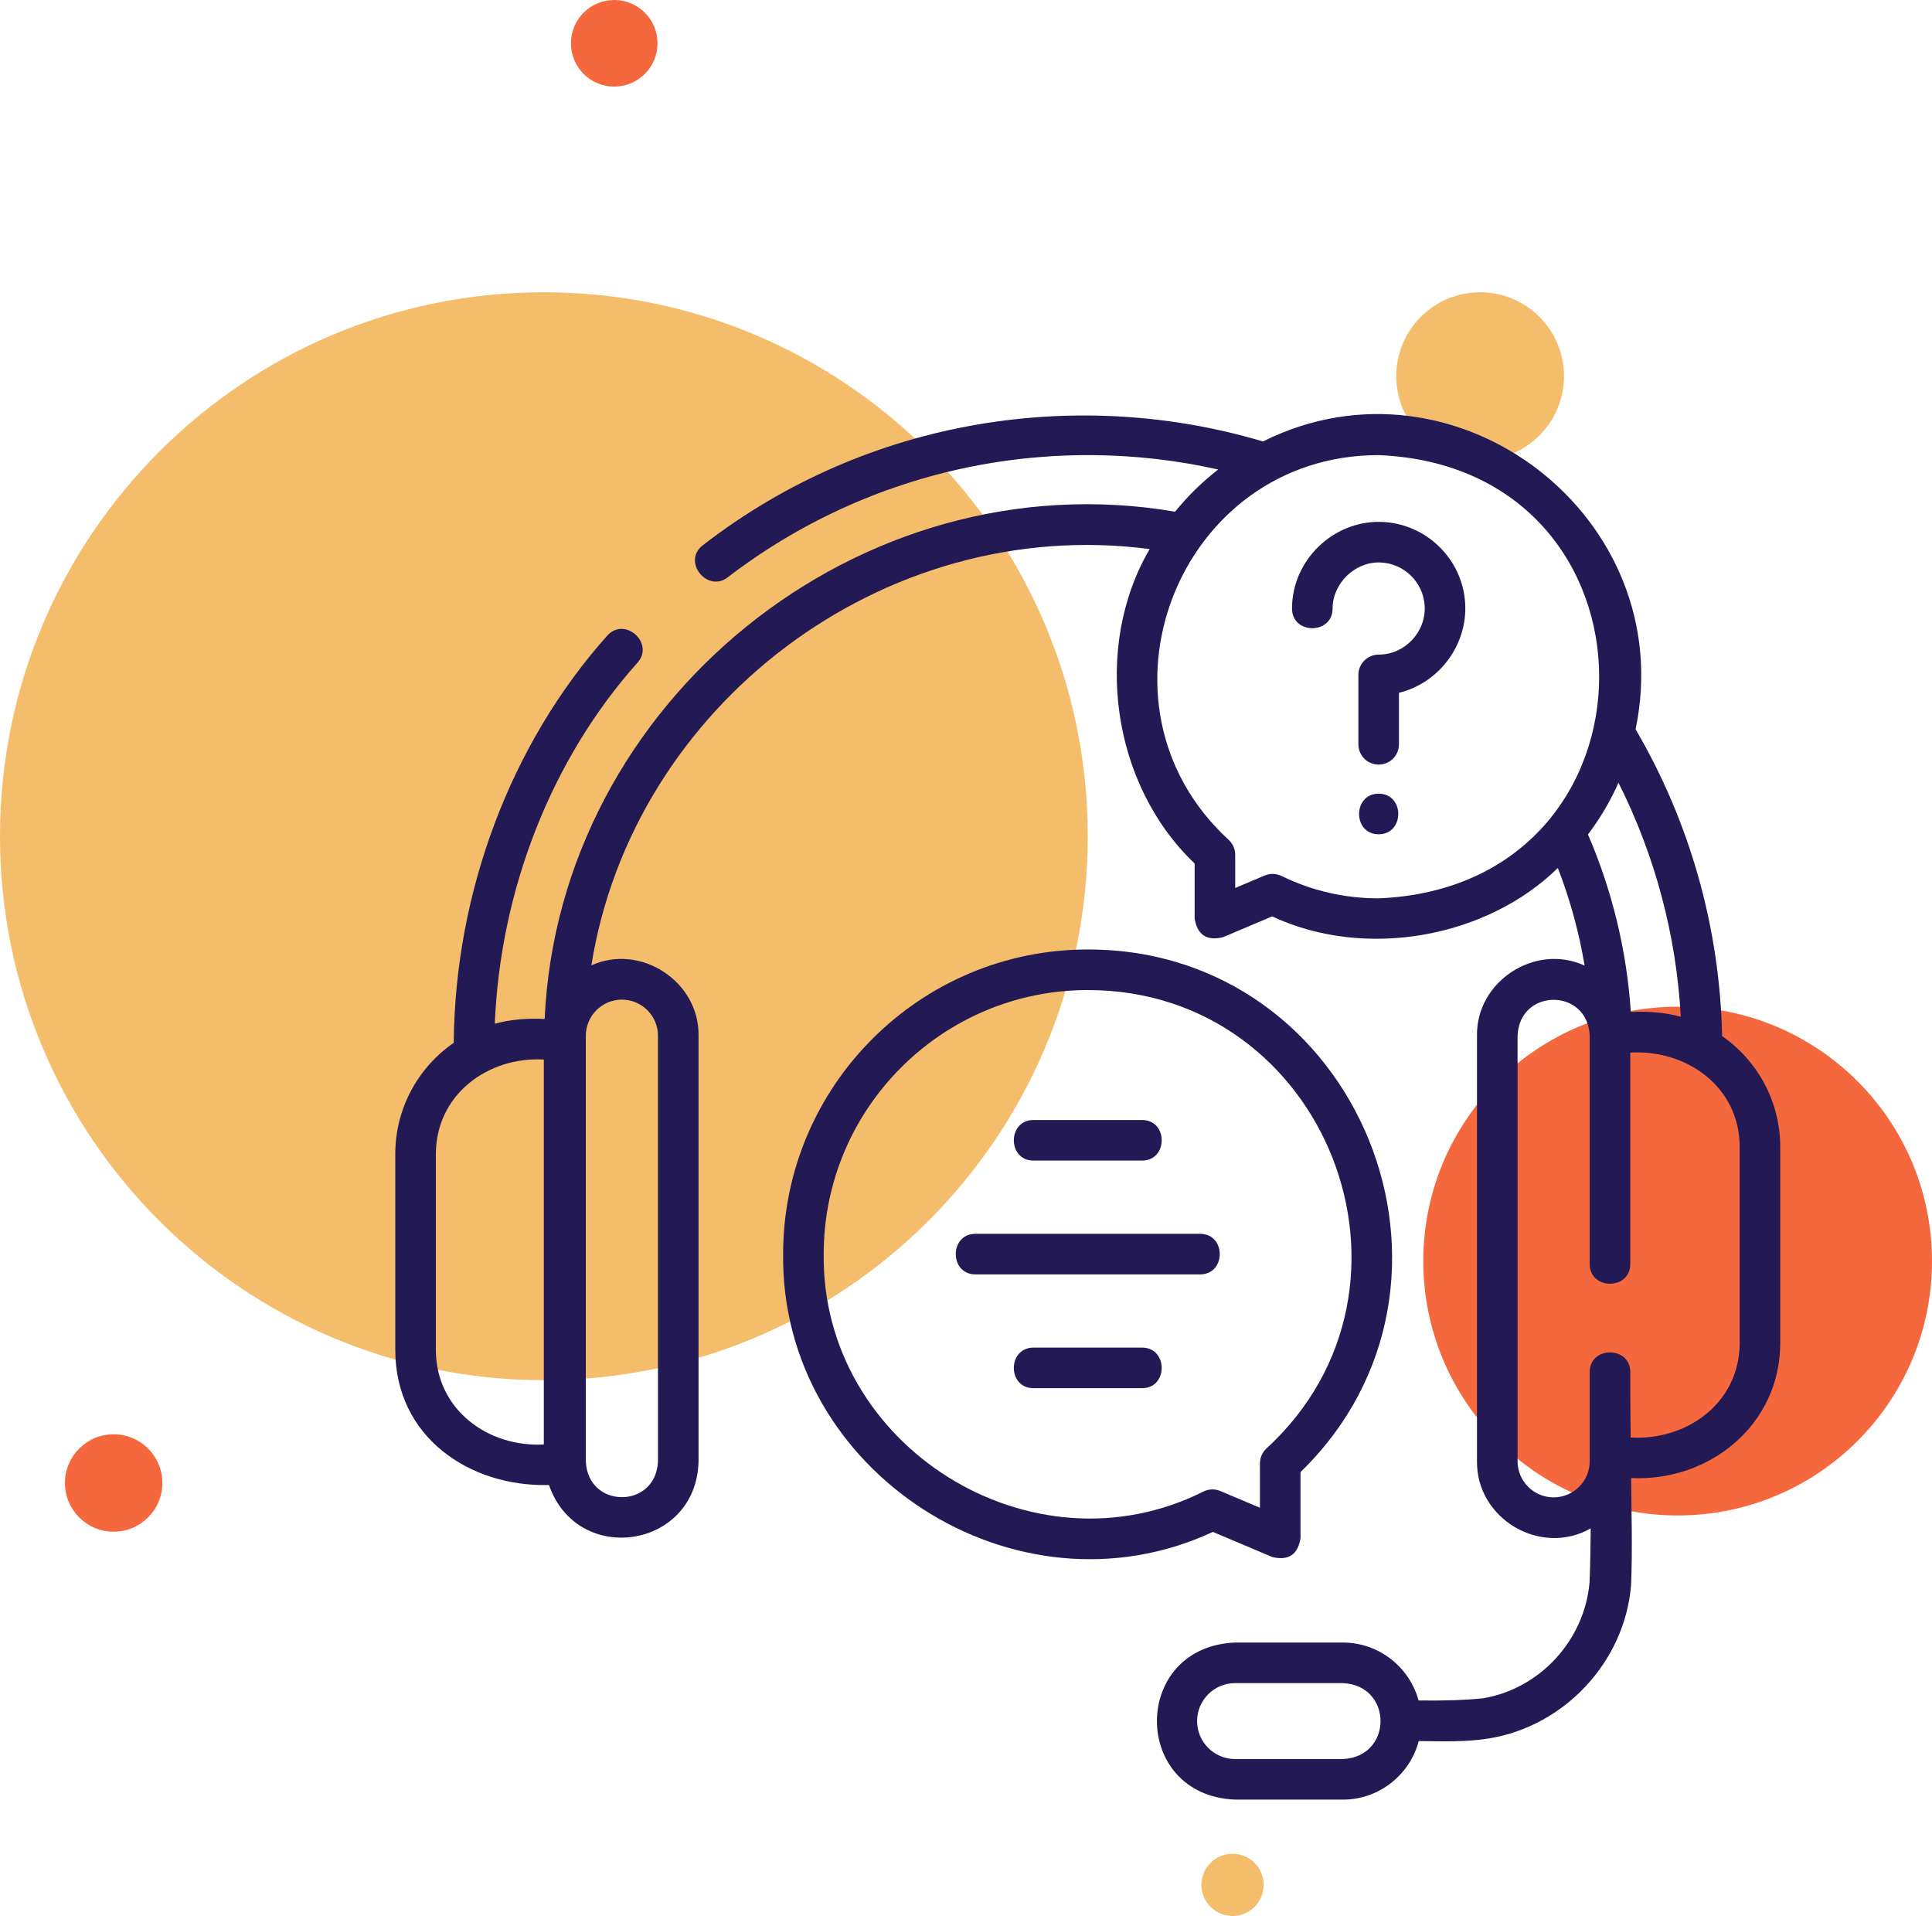
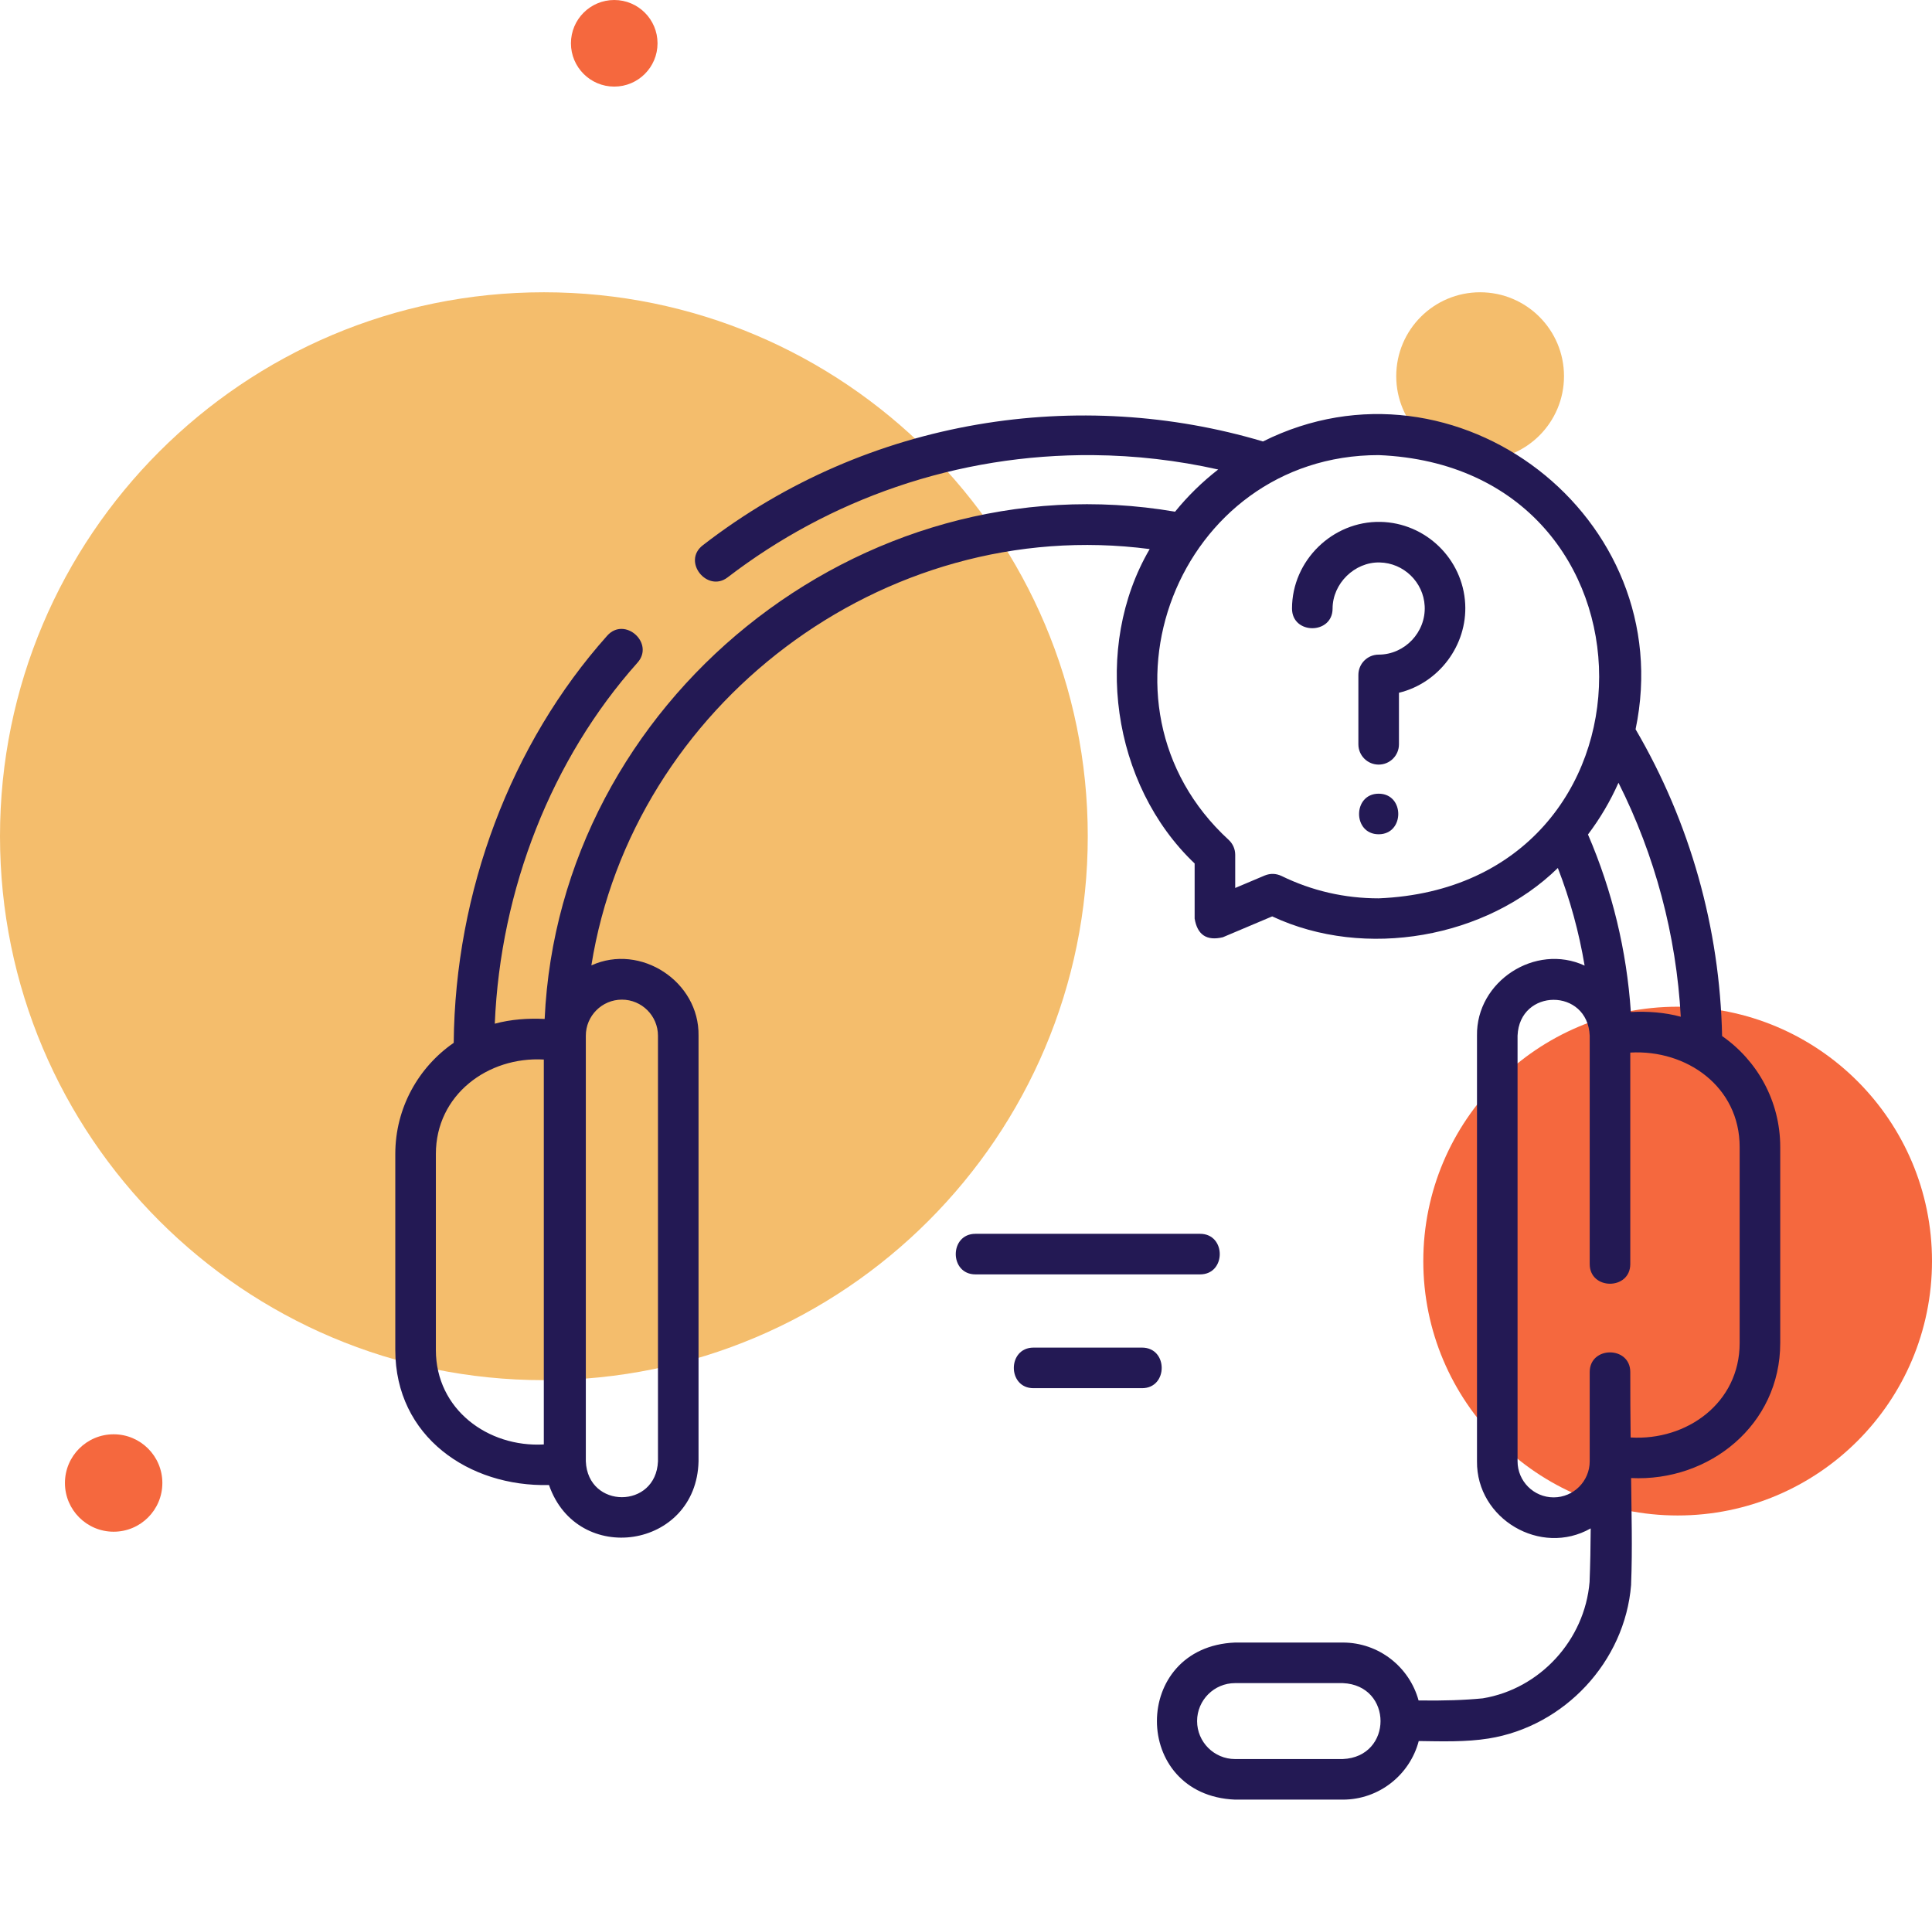
<svg xmlns="http://www.w3.org/2000/svg" width="714" height="708" viewBox="0 0 714 708" fill="none">
  <path d="M620 560C671.915 560 714 517.915 714 466C714 414.085 671.915 372 620 372C568.085 372 526 414.085 526 466C526 517.915 568.085 560 620 560Z" fill="#F5683E" />
  <path d="M42 566C51.941 566 60 557.941 60 548C60 538.059 51.941 530 42 530C32.059 530 24 538.059 24 548C24 557.941 32.059 566 42 566Z" fill="#F5683E" />
  <path d="M227 32C235.837 32 243 24.837 243 16C243 7.163 235.837 0 227 0C218.163 0 211 7.163 211 16C211 24.837 218.163 32 227 32Z" fill="#F5683E" />
  <path d="M547 170C529.879 170 516 156.121 516 139C516 121.879 529.879 108 547 108C564.121 108 578 121.879 578 139C578 156.121 564.121 170 547 170Z" fill="#F4BD6C" />
-   <path d="M455.5 708C449.149 708 444 702.851 444 696.5C444 690.149 449.149 685 455.5 685C461.851 685 467 690.149 467 696.5C467 702.851 461.851 708 455.5 708Z" fill="#F4BD6C" />
  <path d="M201 510C312.009 510 402 420.009 402 309C402 197.991 312.009 108 201 108C89.991 108 0 197.991 0 309C0 420.009 89.991 510 201 510Z" fill="#F4BD6C" />
  <g clip-path="url(#clip0)">
    <path d="M636.428 382.847C635.605 342.945 624.569 303.838 604.455 269.485C620.822 191.194 538.04 127.53 466.746 163.13C399.538 143.092 321.399 153.748 259.762 201.465C251.943 207.461 261.39 219.11 268.886 213.365C287.815 198.851 308.786 187.599 331.215 179.919C354.6 171.911 379.09 167.968 404.022 168.18C419.61 168.316 435.101 170.101 450.198 173.492C444.308 178.063 438.958 183.298 434.26 189.082C317.63 169.156 206.608 259.344 201.287 376.526C195.138 376.227 188.801 376.655 182.856 378.277C184.927 328.578 203.873 280.412 235.584 244.884C242.04 237.653 230.853 227.668 224.398 234.9C188.765 274.82 168.167 329.531 167.68 385.347C154.645 394.357 146.088 409.404 146.088 426.413V498.861C146.088 530.881 173.353 549.491 202.892 548.747C213.345 578.949 257.408 572.388 258.157 539.981V382.719C258.492 362.693 236.71 348.46 218.55 356.736C233.806 260.998 326.139 189.971 424.883 202.894C403.688 239.078 410.803 289.905 441.496 319.072V339.43C442.497 345.459 445.969 347.761 451.912 346.337L470.161 338.626C504.586 354.754 549.435 346.517 575.727 320.738C580.252 332.428 583.556 344.484 585.62 356.81C567.444 348.402 545.509 362.59 545.844 382.718V539.98C545.629 561.305 569.418 575.273 587.869 564.768C587.831 571.393 587.71 578.016 587.45 584.574C585.665 606.054 569.102 624.09 547.98 627.573C541.268 628.233 533.614 628.489 524.253 628.355C520.897 616.036 509.612 606.953 496.245 606.953H456.433C417.939 608.542 417.93 663.408 456.433 665H496.243C509.699 665 521.045 655.795 524.317 643.351C532.777 643.465 541.734 643.762 550.134 642.414C578.149 637.931 600.528 614.048 602.801 585.625C602.809 585.525 602.797 585.426 602.801 585.327C603.323 572.281 602.929 559.104 602.801 546.173C631.78 547.577 657.912 526.458 657.912 496.287V423.839C657.912 406.877 649.403 391.865 636.428 382.847V382.847ZM161.083 498.861V426.413C161.083 404.556 180.319 390.335 200.976 391.522V533.752C180.308 534.898 161.083 520.785 161.083 498.861ZM229.831 369.388C237.183 369.388 243.163 375.369 243.163 382.719V539.981C242.428 557.672 217.227 557.657 216.5 539.981V382.719C216.5 375.368 222.481 369.388 229.831 369.388ZM496.243 650.005H456.433C448.698 650.005 442.404 643.712 442.404 635.976C442.404 628.24 448.697 621.947 456.433 621.947H496.243C514.843 622.714 514.858 649.233 496.243 650.005ZM621.156 375.706C615.205 374.081 608.861 373.654 602.706 373.953C601.169 351.255 595.851 329.23 586.862 308.36C591.312 302.472 595.106 296.063 598.133 289.241C611.645 316.103 619.506 345.579 621.156 375.706ZM509.508 331.957C496.917 331.957 484.837 329.174 473.603 323.687C471.546 322.733 469.477 322.677 467.394 323.517L456.491 328.124V315.861C456.491 313.764 455.613 311.762 454.07 310.343C399.479 260.244 435.332 168.131 509.509 168.172C618.168 172.667 618.143 327.474 509.508 331.957V331.957ZM642.917 496.287C642.917 518.38 623.411 532.435 602.627 531.178C602.533 523.121 602.48 515.064 602.495 507.006C602.495 497.313 587.5 497.313 587.5 507.006V539.98C587.5 547.331 581.519 553.311 574.169 553.311C566.818 553.311 560.837 547.331 560.837 539.98V382.719C561.549 365.076 586.752 364.995 587.5 382.719V467.094C587.5 476.788 602.495 476.788 602.495 467.094V388.948C623.33 387.768 642.917 401.555 642.917 423.839V496.287Z" fill="#231954" />
-     <path d="M470.208 575.36C476.151 576.784 479.623 574.483 480.624 568.453V543.973C552.45 474.137 502.334 350.725 401.999 350.854C339.922 350.853 289.417 401.35 289.417 463.416C288.466 543.944 375.301 600.011 448.23 566.075L470.208 575.36ZM444.778 551.131C381.379 583.057 303.542 534.478 304.413 463.415C304.412 409.617 348.19 365.848 402 365.848C490.382 365.808 533.09 475.553 468.05 535.233C466.507 536.652 465.629 538.653 465.629 540.751V557.147L450.987 550.961C448.991 550.117 446.725 550.179 444.778 551.131V551.131Z" fill="#231954" />
-     <path d="M381.947 428.861H422.054C431.748 428.861 431.748 413.866 422.054 413.866H381.947C372.252 413.866 372.252 428.861 381.947 428.861Z" fill="#231954" />
    <path d="M422.054 497.971H381.947C372.253 497.971 372.253 512.966 381.947 512.966H422.054C431.748 512.966 431.748 497.971 422.054 497.971Z" fill="#231954" />
    <path d="M443.51 455.919H360.489C350.795 455.919 350.795 470.914 360.489 470.914H443.51C453.204 470.914 453.204 455.919 443.51 455.919Z" fill="#231954" />
    <path d="M510.165 192.847C492.455 192.508 477.483 207.152 477.483 224.865C477.483 234.559 492.478 234.559 492.478 224.865C492.478 215.635 500.603 207.637 509.863 207.839C518.74 208.018 526.054 215.095 526.514 223.95C527.014 233.576 519.161 241.895 509.508 241.895C505.367 241.895 502.01 245.252 502.01 249.393V275.04C502.01 279.181 505.367 282.537 509.508 282.537C513.648 282.537 517.005 279.181 517.005 275.04V255.991C531.815 252.399 542.279 238.401 541.488 223.172C540.623 206.505 526.864 193.184 510.165 192.847Z" fill="#231954" />
    <path d="M509.508 293.283C499.859 293.283 499.843 308.278 509.508 308.278C519.156 308.278 519.172 293.283 509.508 293.283Z" fill="#231954" />
  </g>
  <defs>
    <clipPath id="clip0">
      <rect width="512" height="512" fill="white" transform="translate(146 153)" />
    </clipPath>
  </defs>
</svg>